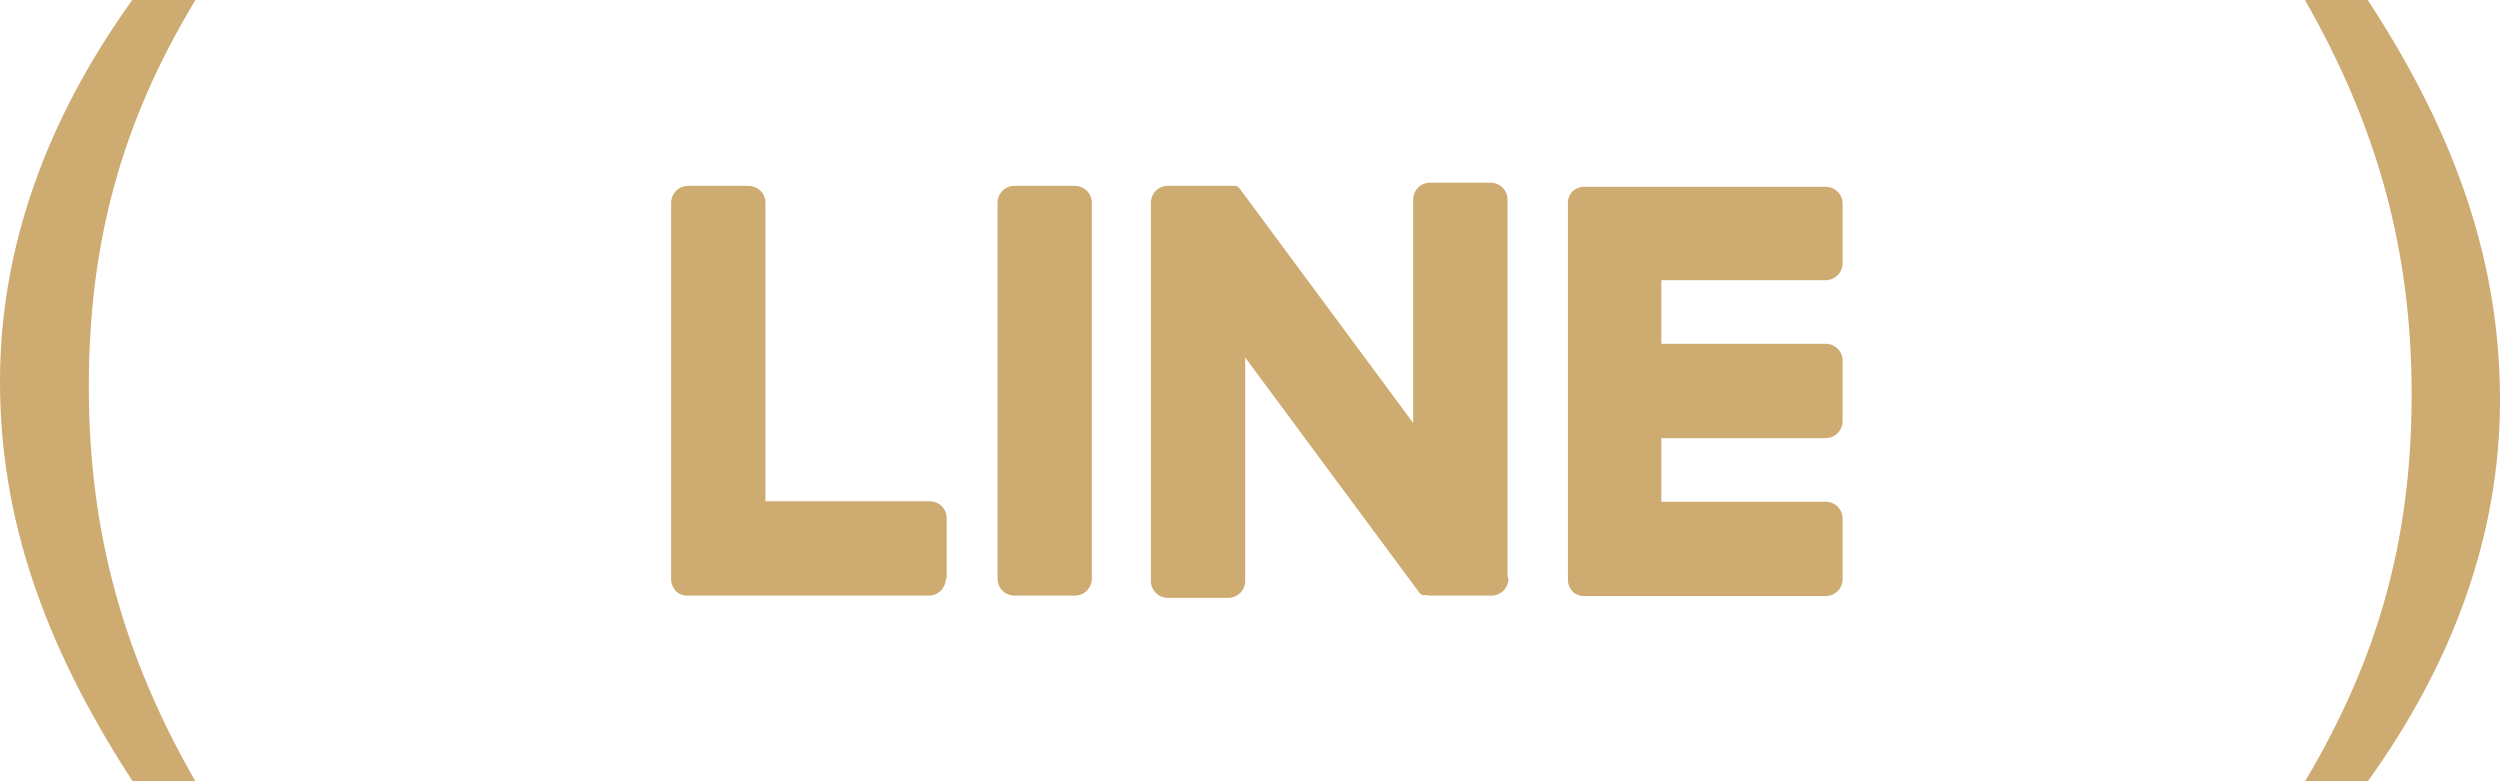
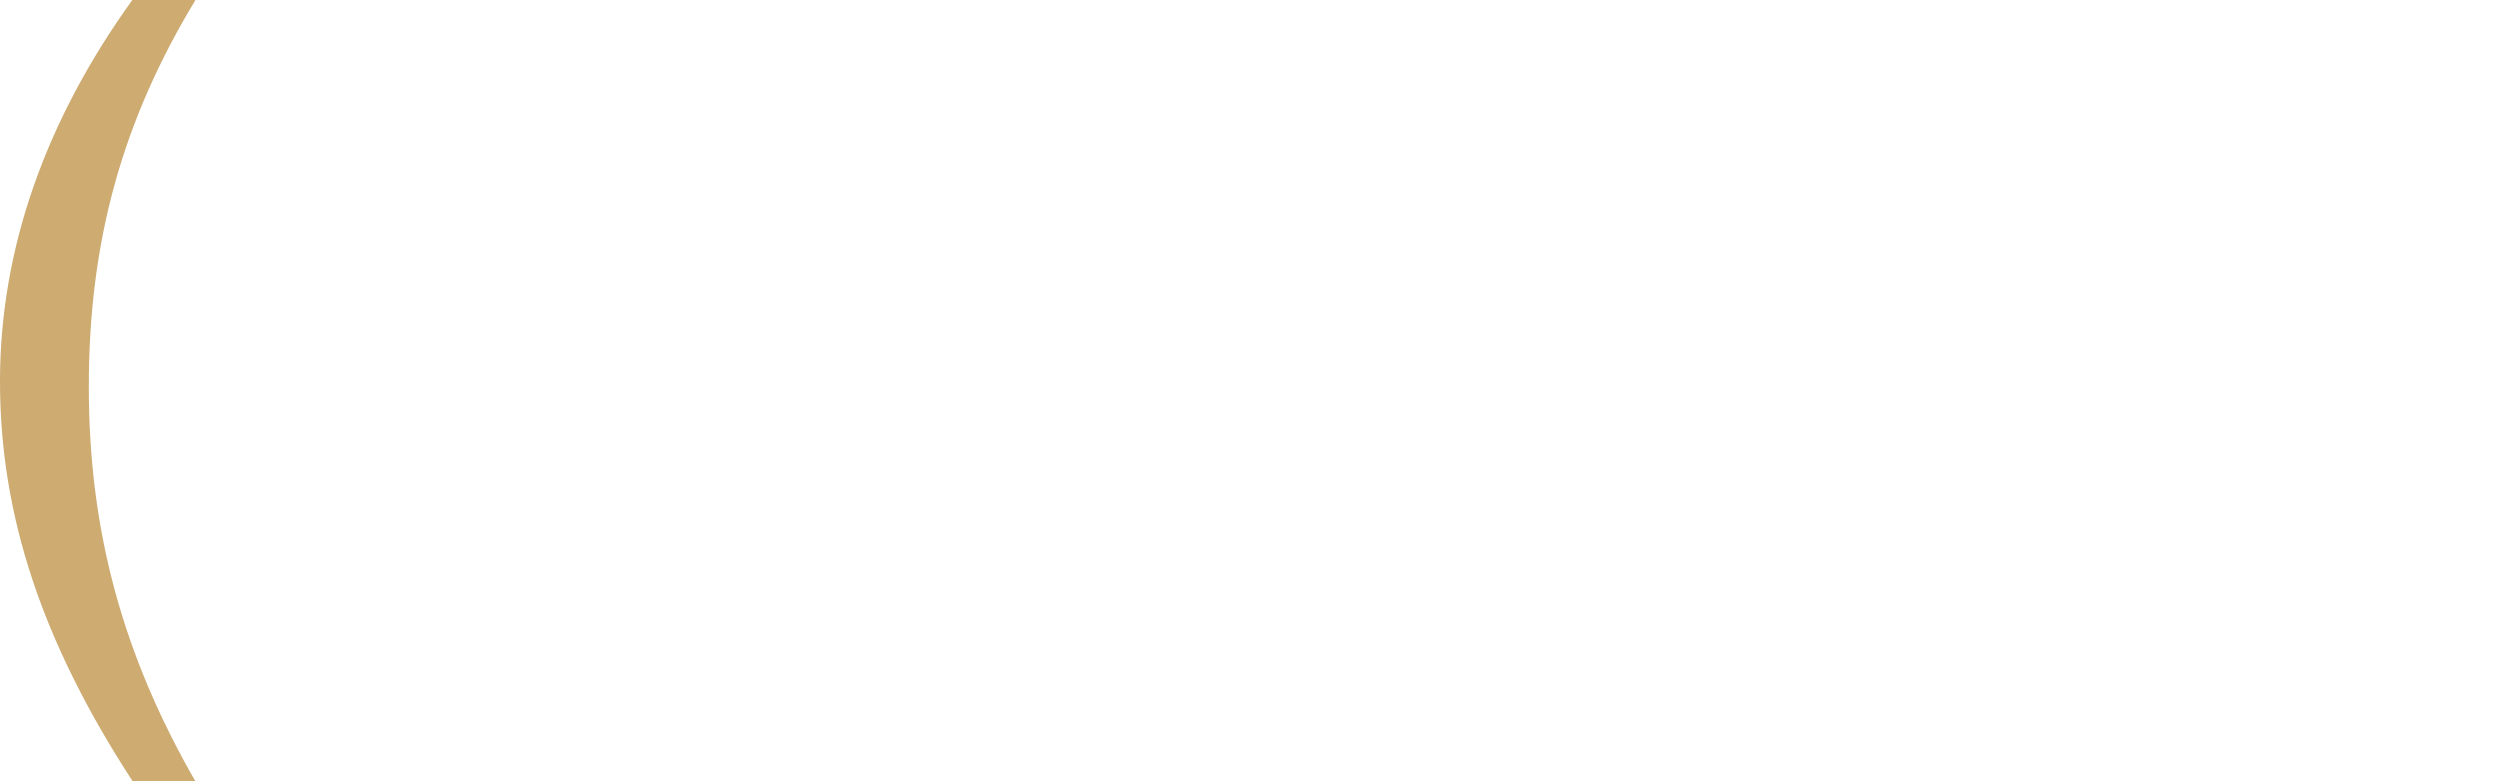
<svg xmlns="http://www.w3.org/2000/svg" id="Layer_2" data-name="Layer 2" viewBox="0 0 54.61 17.07">
  <defs>
    <style>
      .cls-1 {
        fill: #cdab71;
        stroke-width: 0px;
      }
    </style>
  </defs>
  <g id="_レイヤー_1" data-name="レイヤー 1">
    <g>
      <path class="cls-1" d="m4.27,0C2.66,2.66,1.94,5.29,1.94,8.45s.75,5.87,2.33,8.62h-1.37C.92,14.03,0,11.26,0,8.33S1.02,2.6,2.89,0h1.37Z" />
-       <path class="cls-1" d="m50.35,17.07c1.6-2.69,2.33-5.29,2.33-8.45s-.75-5.85-2.33-8.62h1.37c1.98,3.02,2.89,5.81,2.89,8.74s-1.02,5.73-2.89,8.33h-1.37Z" />
    </g>
-     <path class="cls-1" d="m20.66,12.64c0,.2-.16.37-.37.37h-5.28c-.1,0-.19-.04-.25-.1,0,0,0,0,0,0,0,0,0,0,0,0-.06-.07-.1-.16-.1-.25h0V4.43c0-.2.16-.37.37-.37h1.32c.2,0,.37.16.37.37v6.52h3.59c.2,0,.37.16.37.37v1.32Zm3.19,0c0,.2-.16.37-.37.37h-1.32c-.2,0-.37-.16-.37-.37V4.43c0-.2.16-.37.37-.37h1.32c.2,0,.37.16.37.37v8.22Zm9.1,0c0,.2-.16.37-.37.37h-1.32s-.06,0-.09-.01h0s-.02,0-.03,0c0,0,0,0-.01,0,0,0-.01,0-.02,0,0,0-.01,0-.02,0,0,0,0,0-.01,0,0,0-.02,0-.02-.01,0,0,0,0,0,0-.04-.02-.07-.05-.09-.09l-3.77-5.09v4.88c0,.2-.16.37-.37.37h-1.32c-.2,0-.37-.16-.37-.37V4.43c0-.2.16-.37.37-.37h1.32s0,0,.01,0c0,0,.01,0,.02,0,0,0,.01,0,.02,0,0,0,.01,0,.02,0,0,0,.01,0,.02,0,0,0,0,0,.01,0,0,0,.01,0,.02,0,0,0,0,0,.01,0,0,0,.01,0,.02,0,0,0,0,0,.01,0,0,0,.01,0,.02.01,0,0,0,0,.01,0,0,0,.01,0,.02.01,0,0,0,0,0,0,0,0,.01.01.02.02,0,0,0,0,0,0,0,0,.01.01.02.02h0s.02.03.03.04l3.76,5.08v-4.88c0-.2.16-.37.37-.37h1.32c.2,0,.37.16.37.37v8.22Zm7.3-6.89c0,.2-.16.37-.37.37h-3.59v1.39h3.59c.2,0,.37.16.37.37v1.32c0,.2-.16.37-.37.37h-3.59v1.39h3.59c.2,0,.37.16.37.37v1.32c0,.2-.16.37-.37.37h-5.28c-.1,0-.19-.04-.25-.1,0,0,0,0,0,0,0,0,0,0,0,0-.06-.07-.1-.15-.1-.25h0V4.43h0c0-.1.04-.19.1-.25,0,0,0,0,0,0,0,0,0,0,0,0,.07-.06.16-.1.25-.1h5.28c.2,0,.37.16.37.37v1.32Z" />
  </g>
</svg>